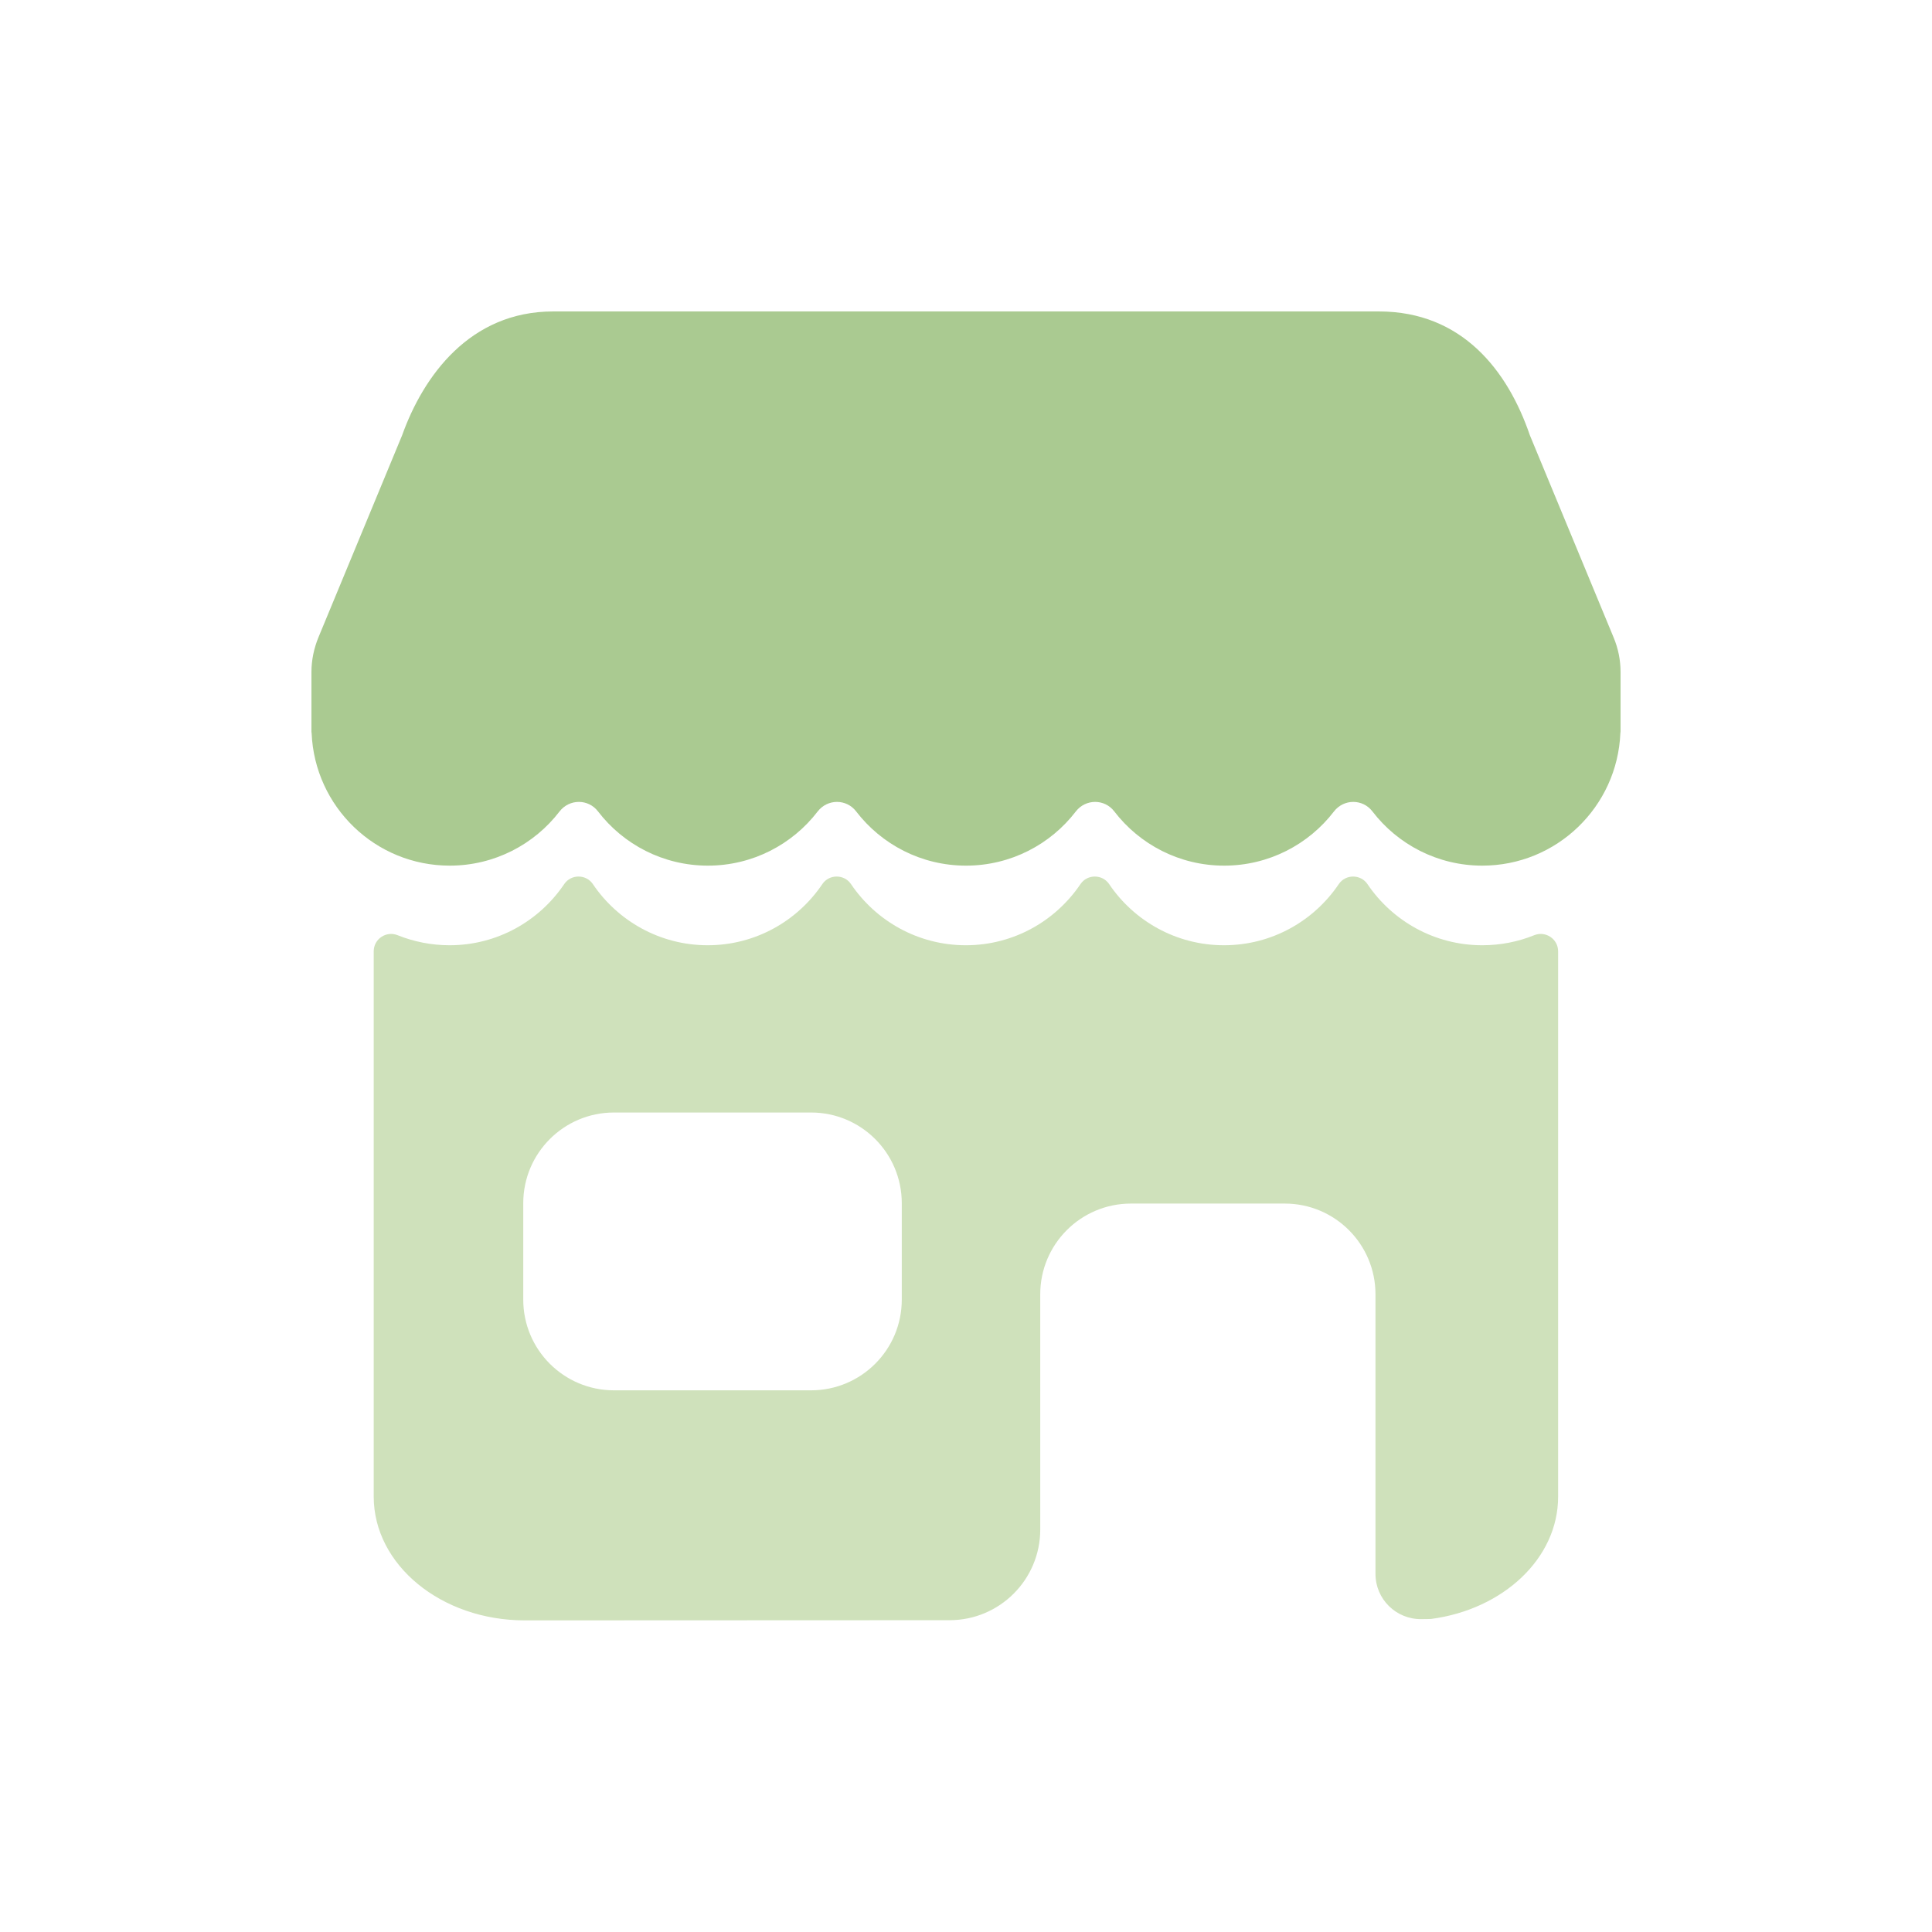
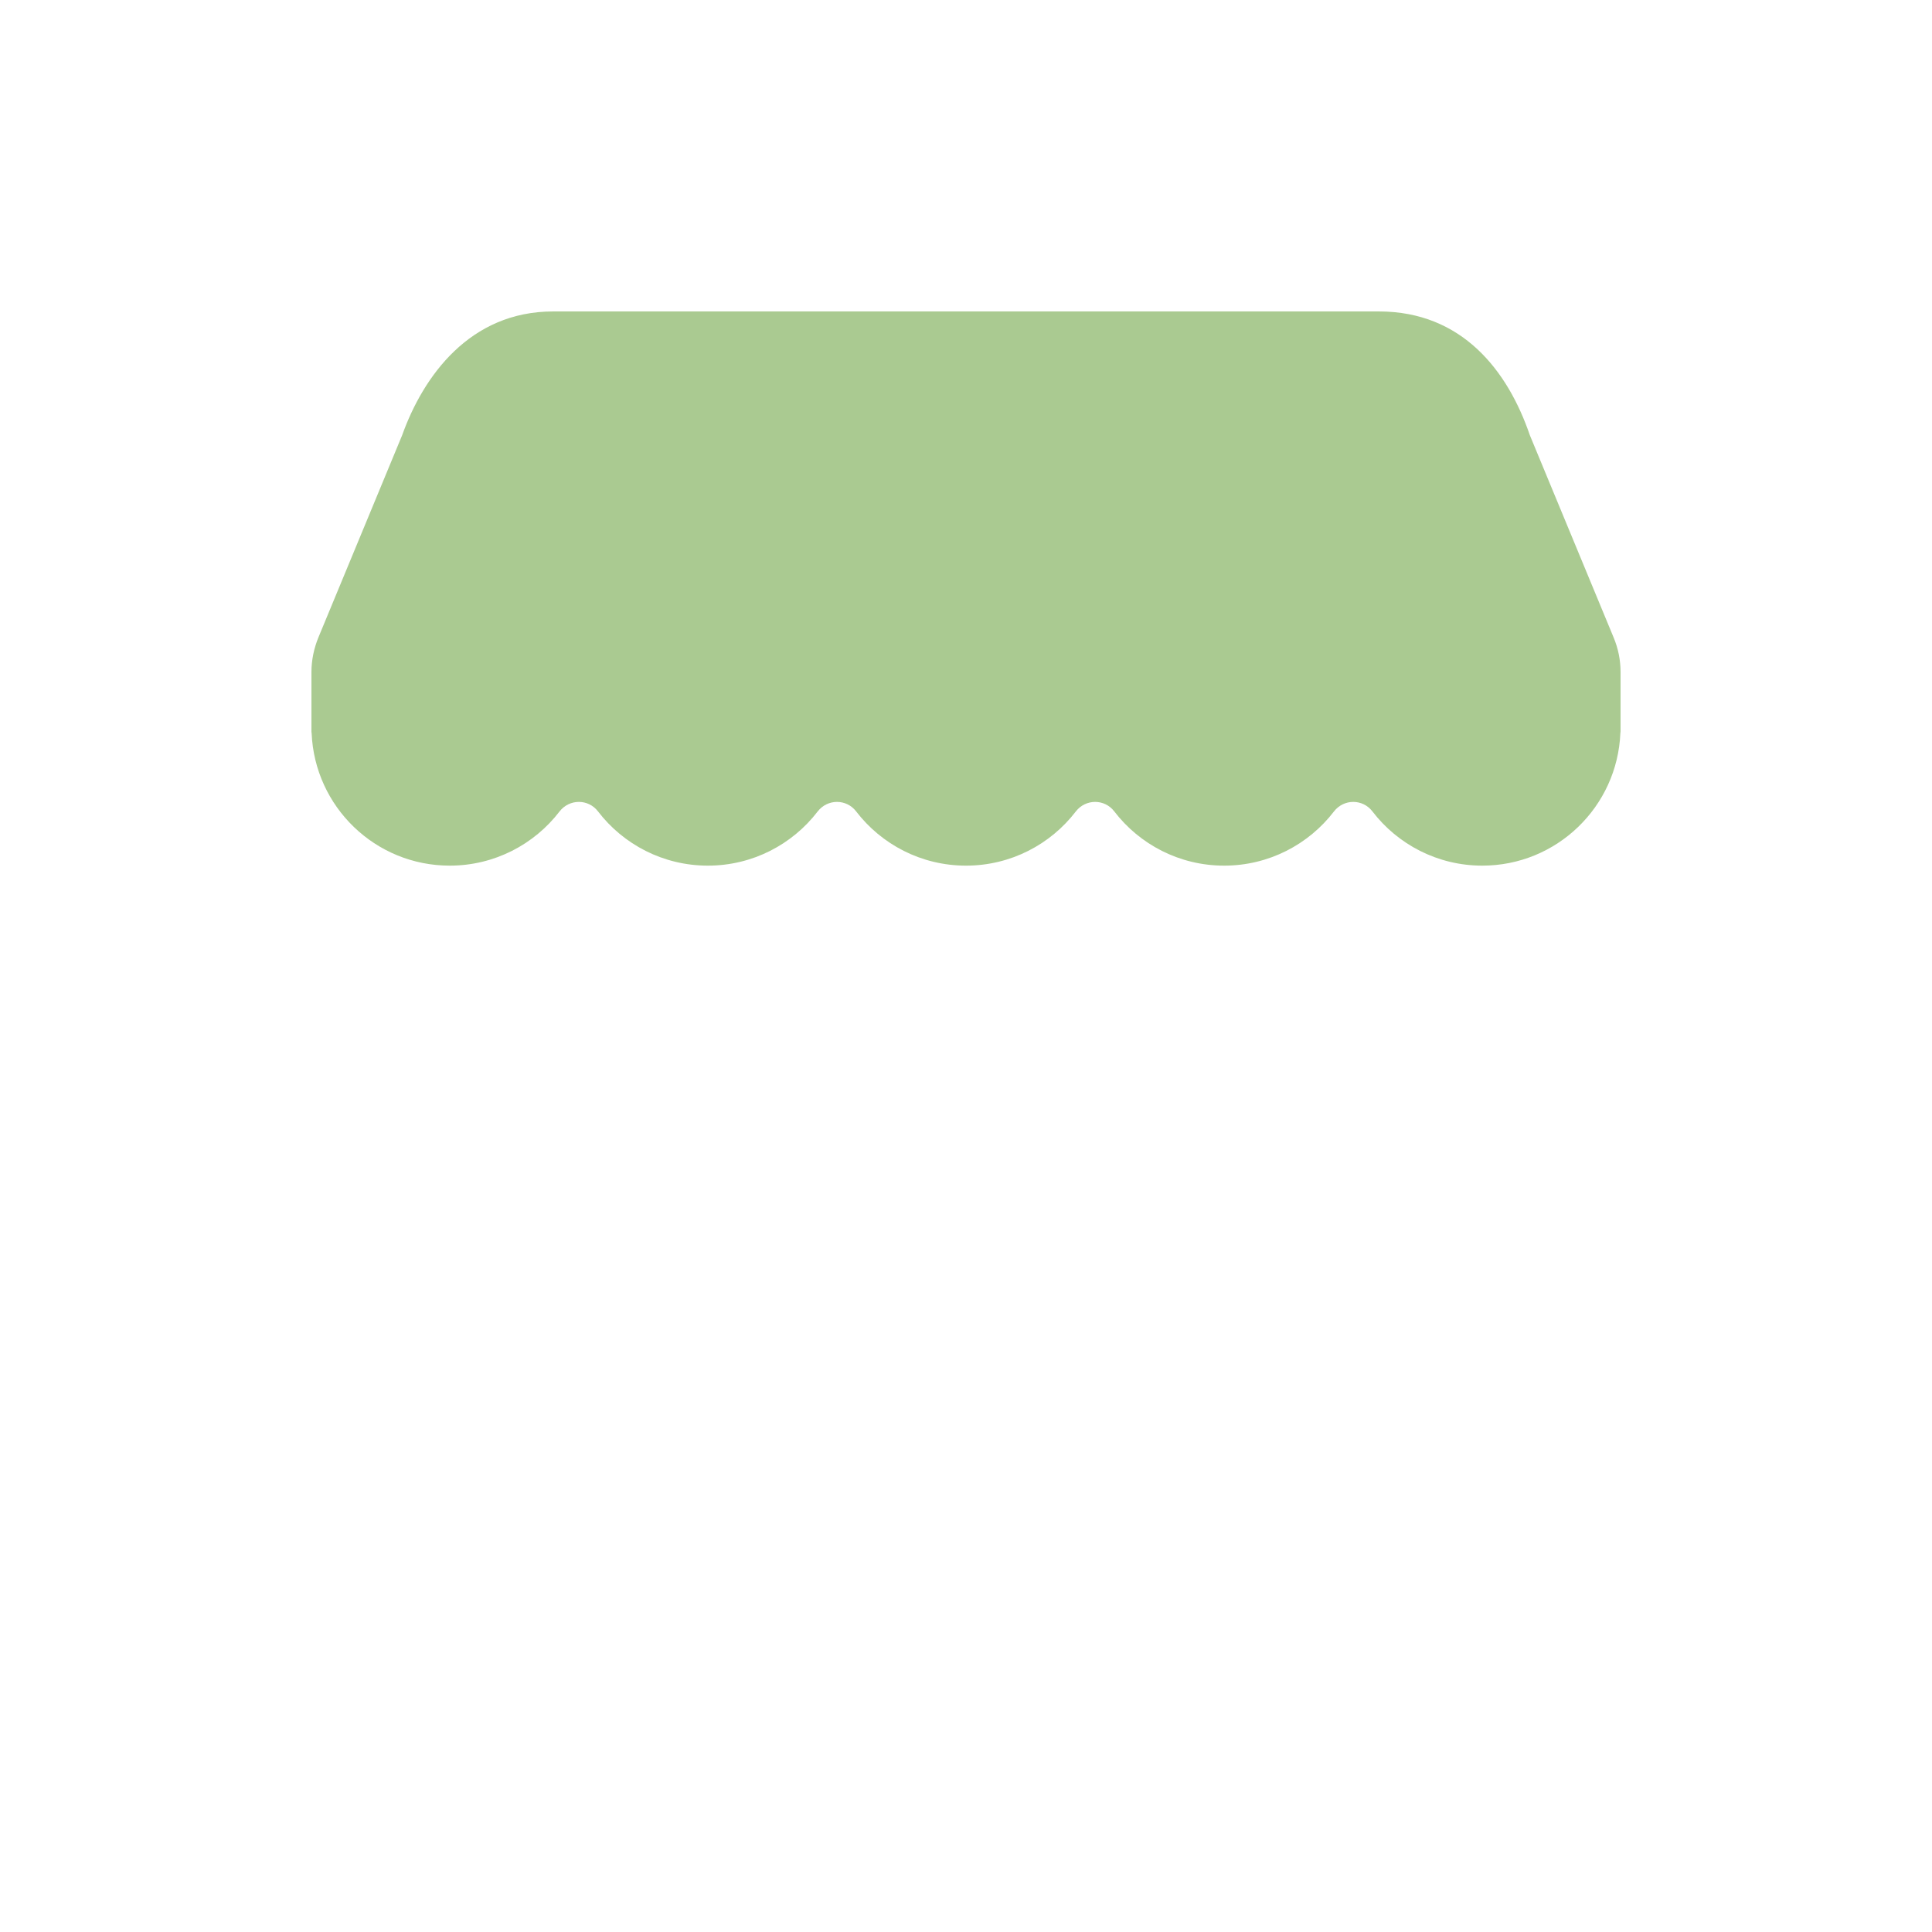
<svg xmlns="http://www.w3.org/2000/svg" version="1.1" id="Layer_1" x="0px" y="0px" viewBox="0 0 1080 1080" style="enable-background:new 0 0 1080 1080;" xml:space="preserve">
  <style type="text/css">
	.st0{fill:#AACA91;}
	.st1{fill:#CFE1BB;}
</style>
  <g>
    <path class="st0" d="M770.8,174.1H309.2c-46.6,0-72.6,36.2-84.4,69.2l-46.8,113c-2.5,6.1-3.9,12.7-3.9,19.4v33.2   c0,0.3,0,0.6,0.1,0.9c1.7,41.2,35.6,74.1,77.2,74.1c25,0,47.3-11.9,61.4-30.3c5.5-7.1,16.1-7.1,21.5,0   c14.1,18.4,36.4,30.3,61.4,30.3s47.3-11.9,61.4-30.3c5.5-7.1,16.1-7.1,21.5,0c14.1,18.4,36.4,30.3,61.4,30.3s47.3-11.9,61.4-30.3   c5.5-7.1,16.1-7.1,21.5,0c14.1,18.4,36.4,30.3,61.4,30.3s47.3-11.9,61.4-30.3c5.5-7.1,16.1-7.1,21.5,0   c14.1,18.4,36.4,30.3,61.4,30.3c41.6,0,75.5-32.9,77.2-74.1c0-0.3,0.1-0.6,0.1-0.9v-33.2c0-6.7-1.3-13.2-3.9-19.4l-46.8-113   C842.9,207.3,817.4,174.1,770.8,174.1" />
-     <path class="st1" d="M857.6,522.8c-8.9,3.6-18.7,5.6-29,5.6c-26.7,0-50.3-13.6-64.2-34.2c-3.8-5.6-12.2-5.6-16,0   c-13.9,20.6-37.4,34.2-64.2,34.2c-26.7,0-50.3-13.6-64.2-34.2c-3.8-5.6-12.2-5.6-16,0c-13.9,20.6-37.4,34.2-64.1,34.2   c-26.7,0-50.3-13.6-64.2-34.2c-3.8-5.6-12.2-5.6-16,0c-13.9,20.6-37.4,34.2-64.1,34.2s-50.3-13.6-64.2-34.2c-3.8-5.6-12.2-5.6-16,0   c-13.9,20.6-37.4,34.2-64.1,34.2c-10.2,0-20-2-29-5.6c-6.4-2.6-13.4,2.1-13.4,9v304.8c0,38.2,37.8,69.2,84.4,69.2l237.5-0.1   c28,0,50.7-22.7,50.7-50.7V723.5c0-28,22.7-50.7,50.7-50.7h86c28,0,50.7,22.7,50.7,50.7v156.3c0,14.1,11.5,25.5,25.7,25.3   c3.2,0,5-0.1,5.4-0.1c40.2-5.3,71-33.8,71-68.3V531.8C871,524.9,864,520.2,857.6,522.8 M504.1,726.5c0,28-22.7,50.7-50.7,50.7   H343.2c-28,0-50.7-22.7-50.7-50.7v-53.9c0-28,22.7-50.7,50.7-50.7h110.2c28,0,50.7,22.7,50.7,50.7L504.1,726.5L504.1,726.5z" />
  </g>
</svg>